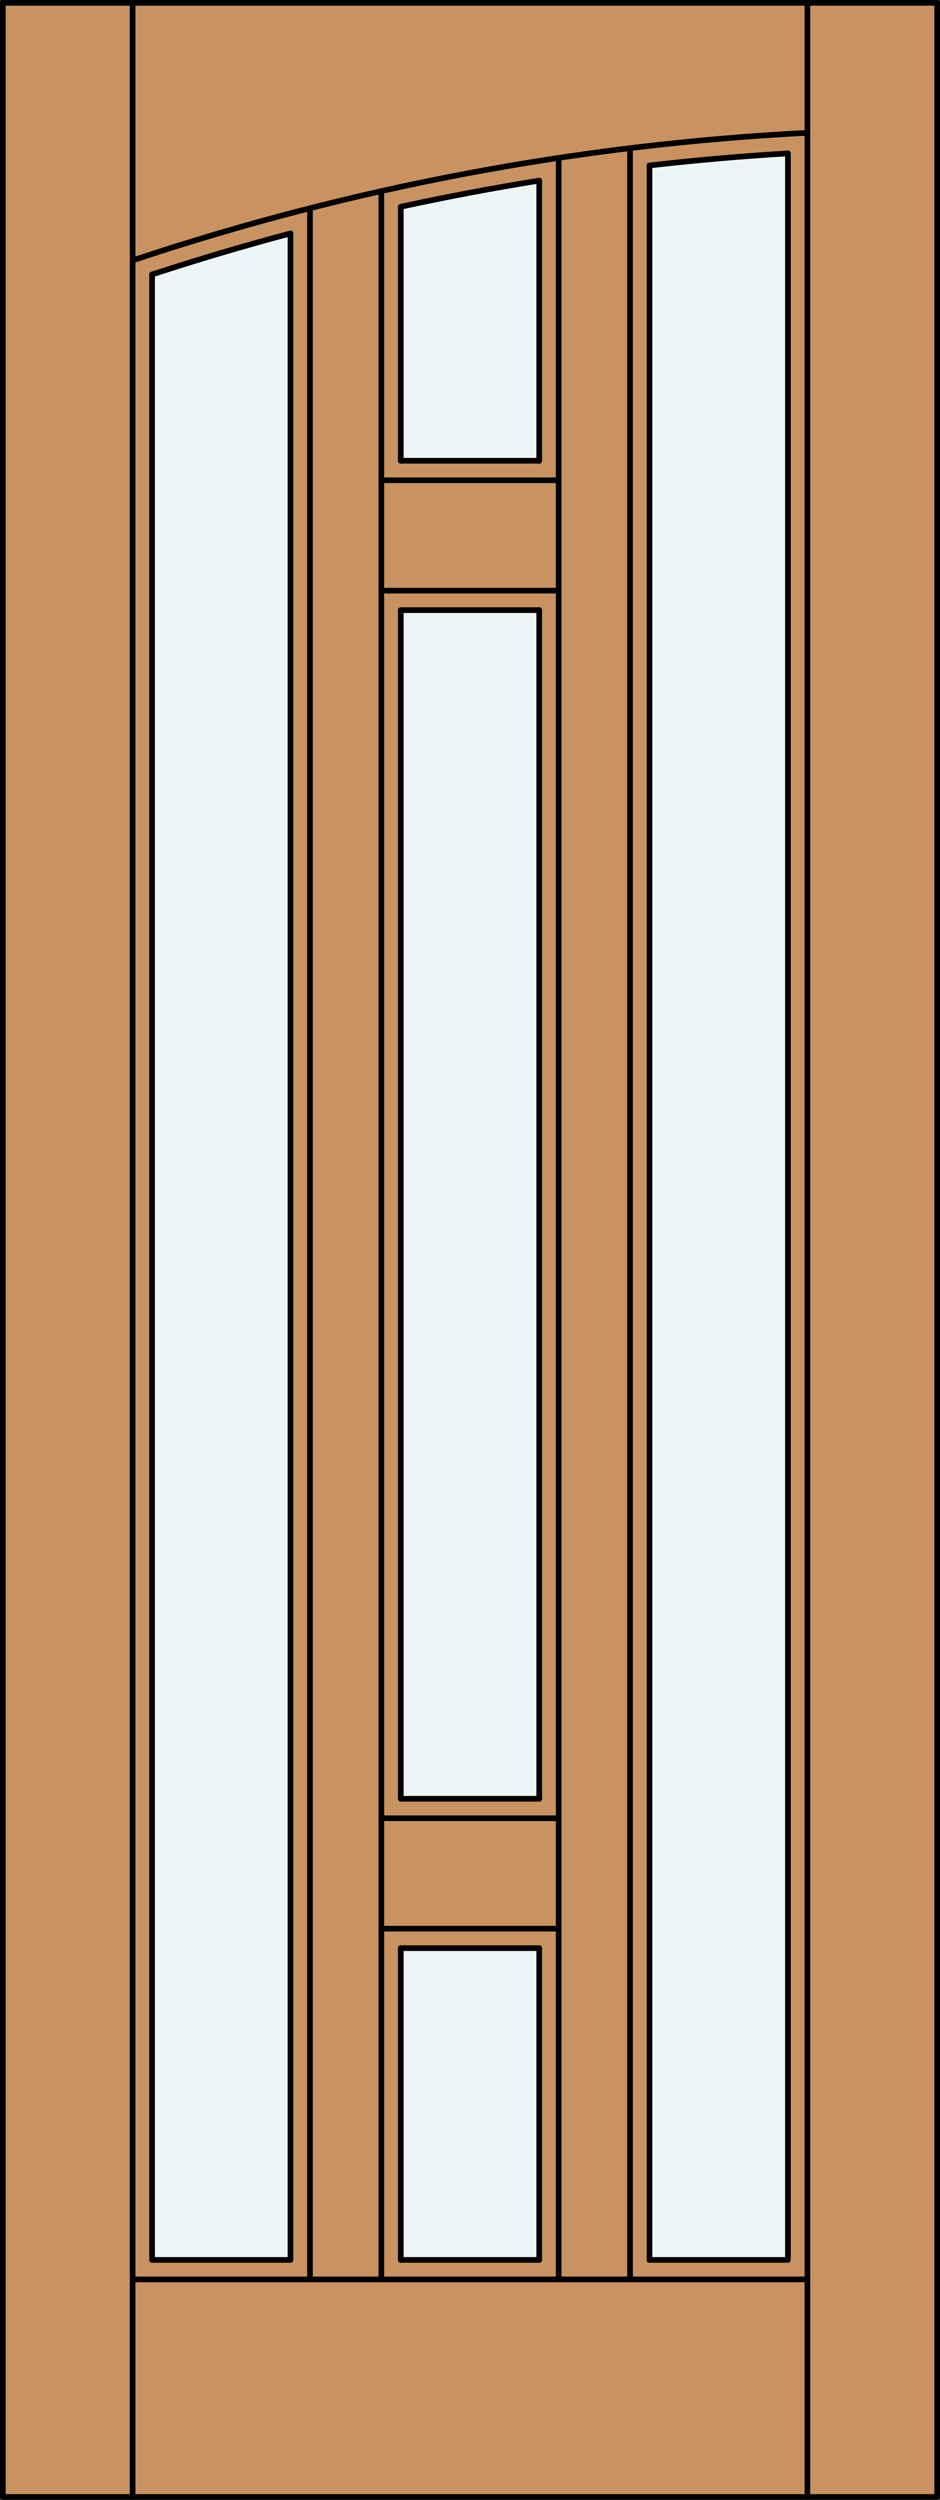
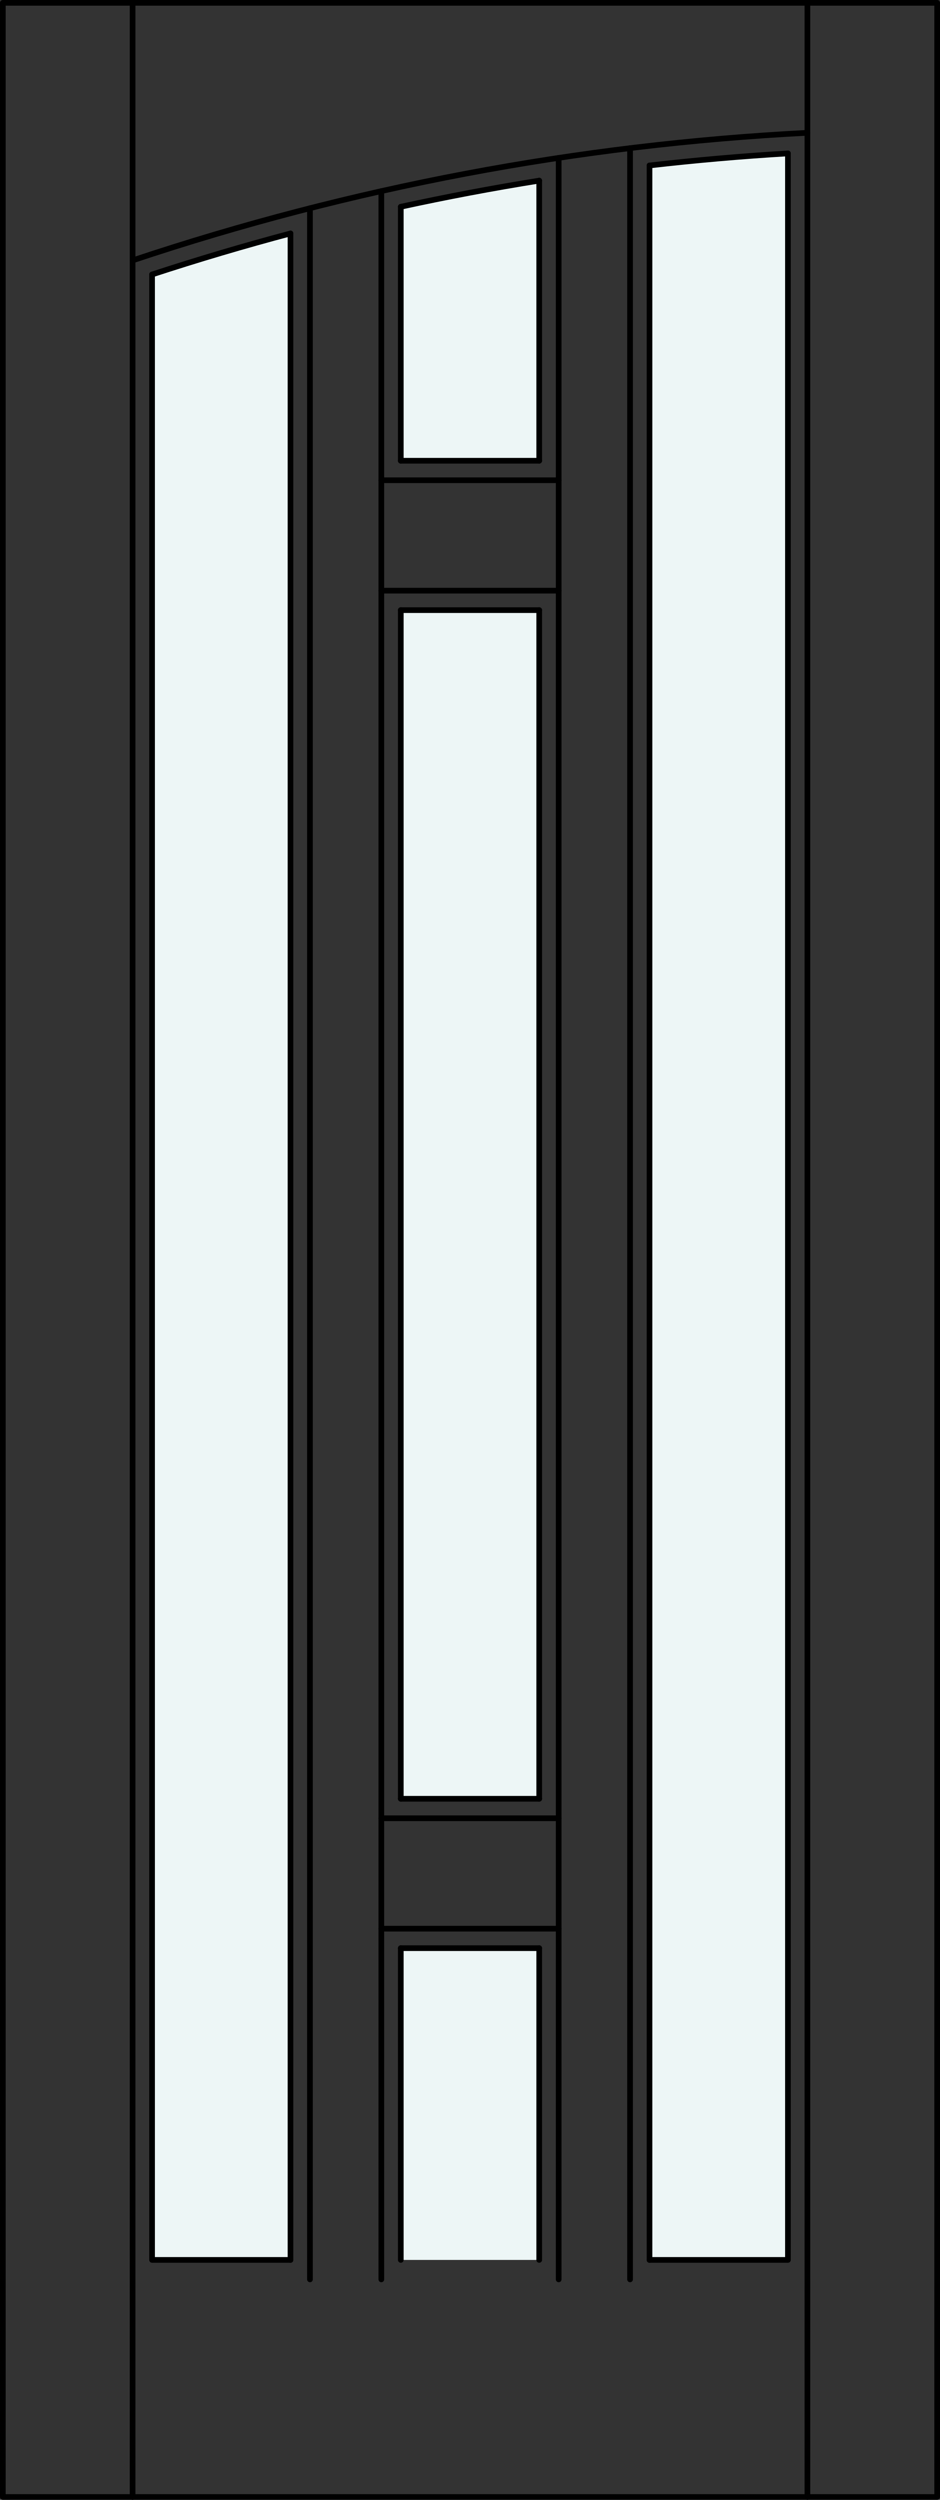
<svg xmlns="http://www.w3.org/2000/svg" version="1.1" id="Layer_1" x="0px" y="0px" width="83.012px" height="220.531px" viewBox="46.163 568.28 83.012 220.531" style="enable-background:new 46.163 568.28 83.012 220.531;" xml:space="preserve">
  <rect x="46.163" y="568.28" width="83.012" height="220.531" fill="#333333" stroke="none" />
  <style type="text/css">

	.st0{fill:#EDF6F6;}
	.st1{fill:#C89361;}
	.st2{fill:none;stroke:#000000;stroke-width:0.5;stroke-linecap:round;stroke-linejoin:round;}

</style>
  <g id="DOOR_FILL">
-     <rect x="46.413" y="568.53" class="st1" width="82.512" height="220.031" />
-   </g>
+     </g>
  <g id="GLASS">
    <rect x="81.557" y="740.144" class="st0" width="12.224" height="27.504" />
    <path class="st0" d="M115.746,767.647h-12.224V582.877c4.064-0.467,8.14-0.822,12.224-1.064V767.647z" />
    <rect x="81.557" y="622.105" class="st0" width="12.224" height="104.859" />
    <path class="st0" d="M93.781,608.927H81.557v-22.406c4.052-0.883,8.128-1.651,12.224-2.307V608.927z" />
    <path class="st0" d="M71.816,767.647H59.592V592.495c4.04-1.324,8.116-2.532,12.224-3.622V767.647L71.816,767.647z" />
  </g>
  <g id="_x31_">
    <rect x="46.413" y="568.53" class="st2" width="82.512" height="220.031" />
    <line class="st2" x1="57.873" y1="788.562" x2="57.873" y2="568.53" />
    <line class="st2" x1="117.465" y1="788.562" x2="117.465" y2="568.53" />
    <polyline class="st2" points="115.746,581.813 115.746,767.647 103.522,767.647  " />
-     <line class="st2" x1="93.781" y1="767.647" x2="81.557" y2="767.647" />
    <polyline class="st2" points="71.816,767.647 59.592,767.647 59.592,592.495  " />
    <path class="st2" d="M117.465,579.996c-20.282,1.038-40.329,4.824-59.592,11.257" />
    <path class="st2" d="M115.746,581.813c-4.084,0.242-8.16,0.598-12.224,1.064" />
    <path class="st2" d="M93.781,584.214c-4.096,0.655-8.172,1.424-12.224,2.307" />
    <path class="st2" d="M71.816,588.873c-4.108,1.09-8.185,2.298-12.224,3.622" />
-     <line class="st2" x1="117.465" y1="769.366" x2="57.873" y2="769.366" />
    <line class="st2" x1="103.522" y1="767.647" x2="103.522" y2="582.877" />
    <line class="st2" x1="73.535" y1="769.366" x2="73.535" y2="586.649" />
    <line class="st2" x1="93.781" y1="767.647" x2="93.781" y2="740.144" />
    <line class="st2" x1="95.5" y1="769.366" x2="95.5" y2="582.208" />
    <line class="st2" x1="101.803" y1="769.366" x2="101.803" y2="581.35" />
    <line class="st2" x1="81.557" y1="726.965" x2="93.781" y2="726.965" />
    <line class="st2" x1="79.838" y1="728.684" x2="95.5" y2="728.684" />
    <line class="st2" x1="81.557" y1="740.144" x2="93.781" y2="740.144" />
    <line class="st2" x1="71.816" y1="767.647" x2="71.816" y2="588.873" />
    <line class="st2" x1="93.781" y1="726.965" x2="93.781" y2="622.105" />
    <line class="st2" x1="93.781" y1="608.927" x2="93.781" y2="584.214" />
    <line class="st2" x1="81.557" y1="586.521" x2="81.557" y2="608.927" />
    <line class="st2" x1="81.557" y1="622.105" x2="81.557" y2="726.965" />
    <line class="st2" x1="79.838" y1="738.425" x2="95.5" y2="738.425" />
    <line class="st2" x1="81.557" y1="740.144" x2="81.557" y2="767.647" />
    <line class="st2" x1="79.838" y1="585.14" x2="79.838" y2="769.366" />
    <line class="st2" x1="81.557" y1="622.105" x2="93.781" y2="622.105" />
    <line class="st2" x1="79.838" y1="610.646" x2="95.5" y2="610.646" />
    <line class="st2" x1="81.557" y1="608.927" x2="93.781" y2="608.927" />
    <line class="st2" x1="79.838" y1="620.387" x2="95.5" y2="620.387" />
  </g>
  <g id="_x30_">
</g>
  <g id="Layer_1_1_">
</g>
</svg>